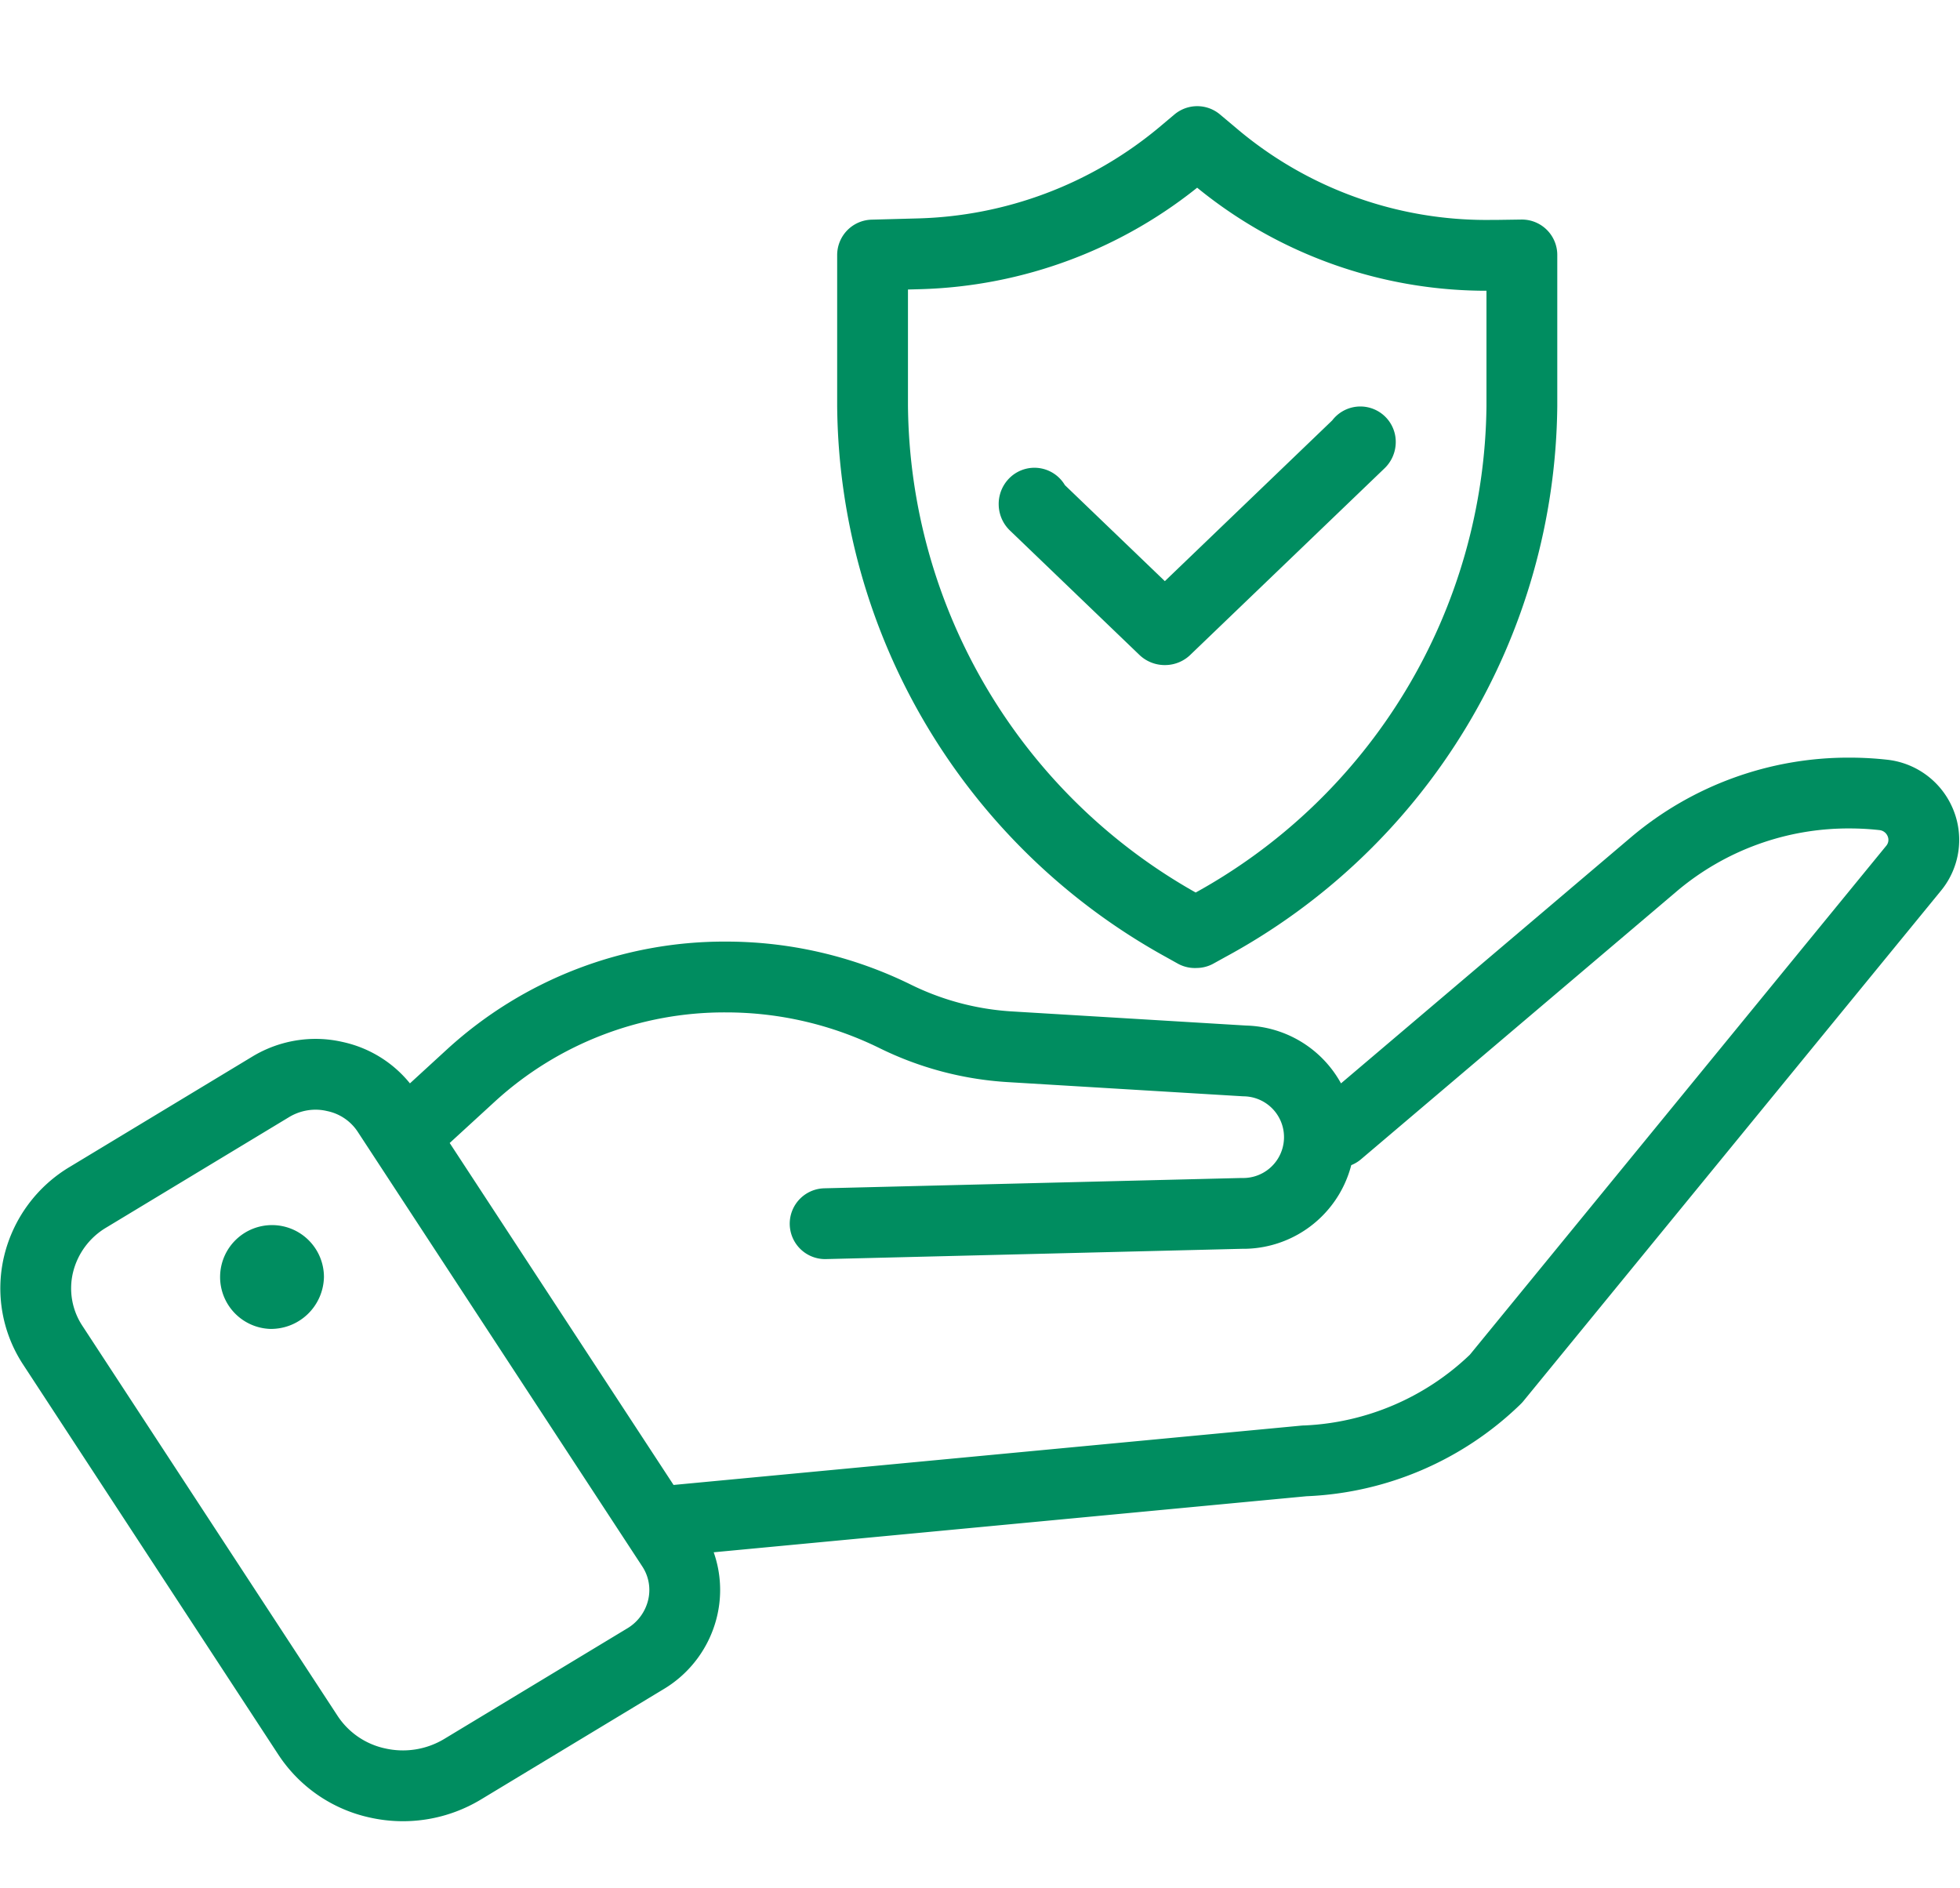
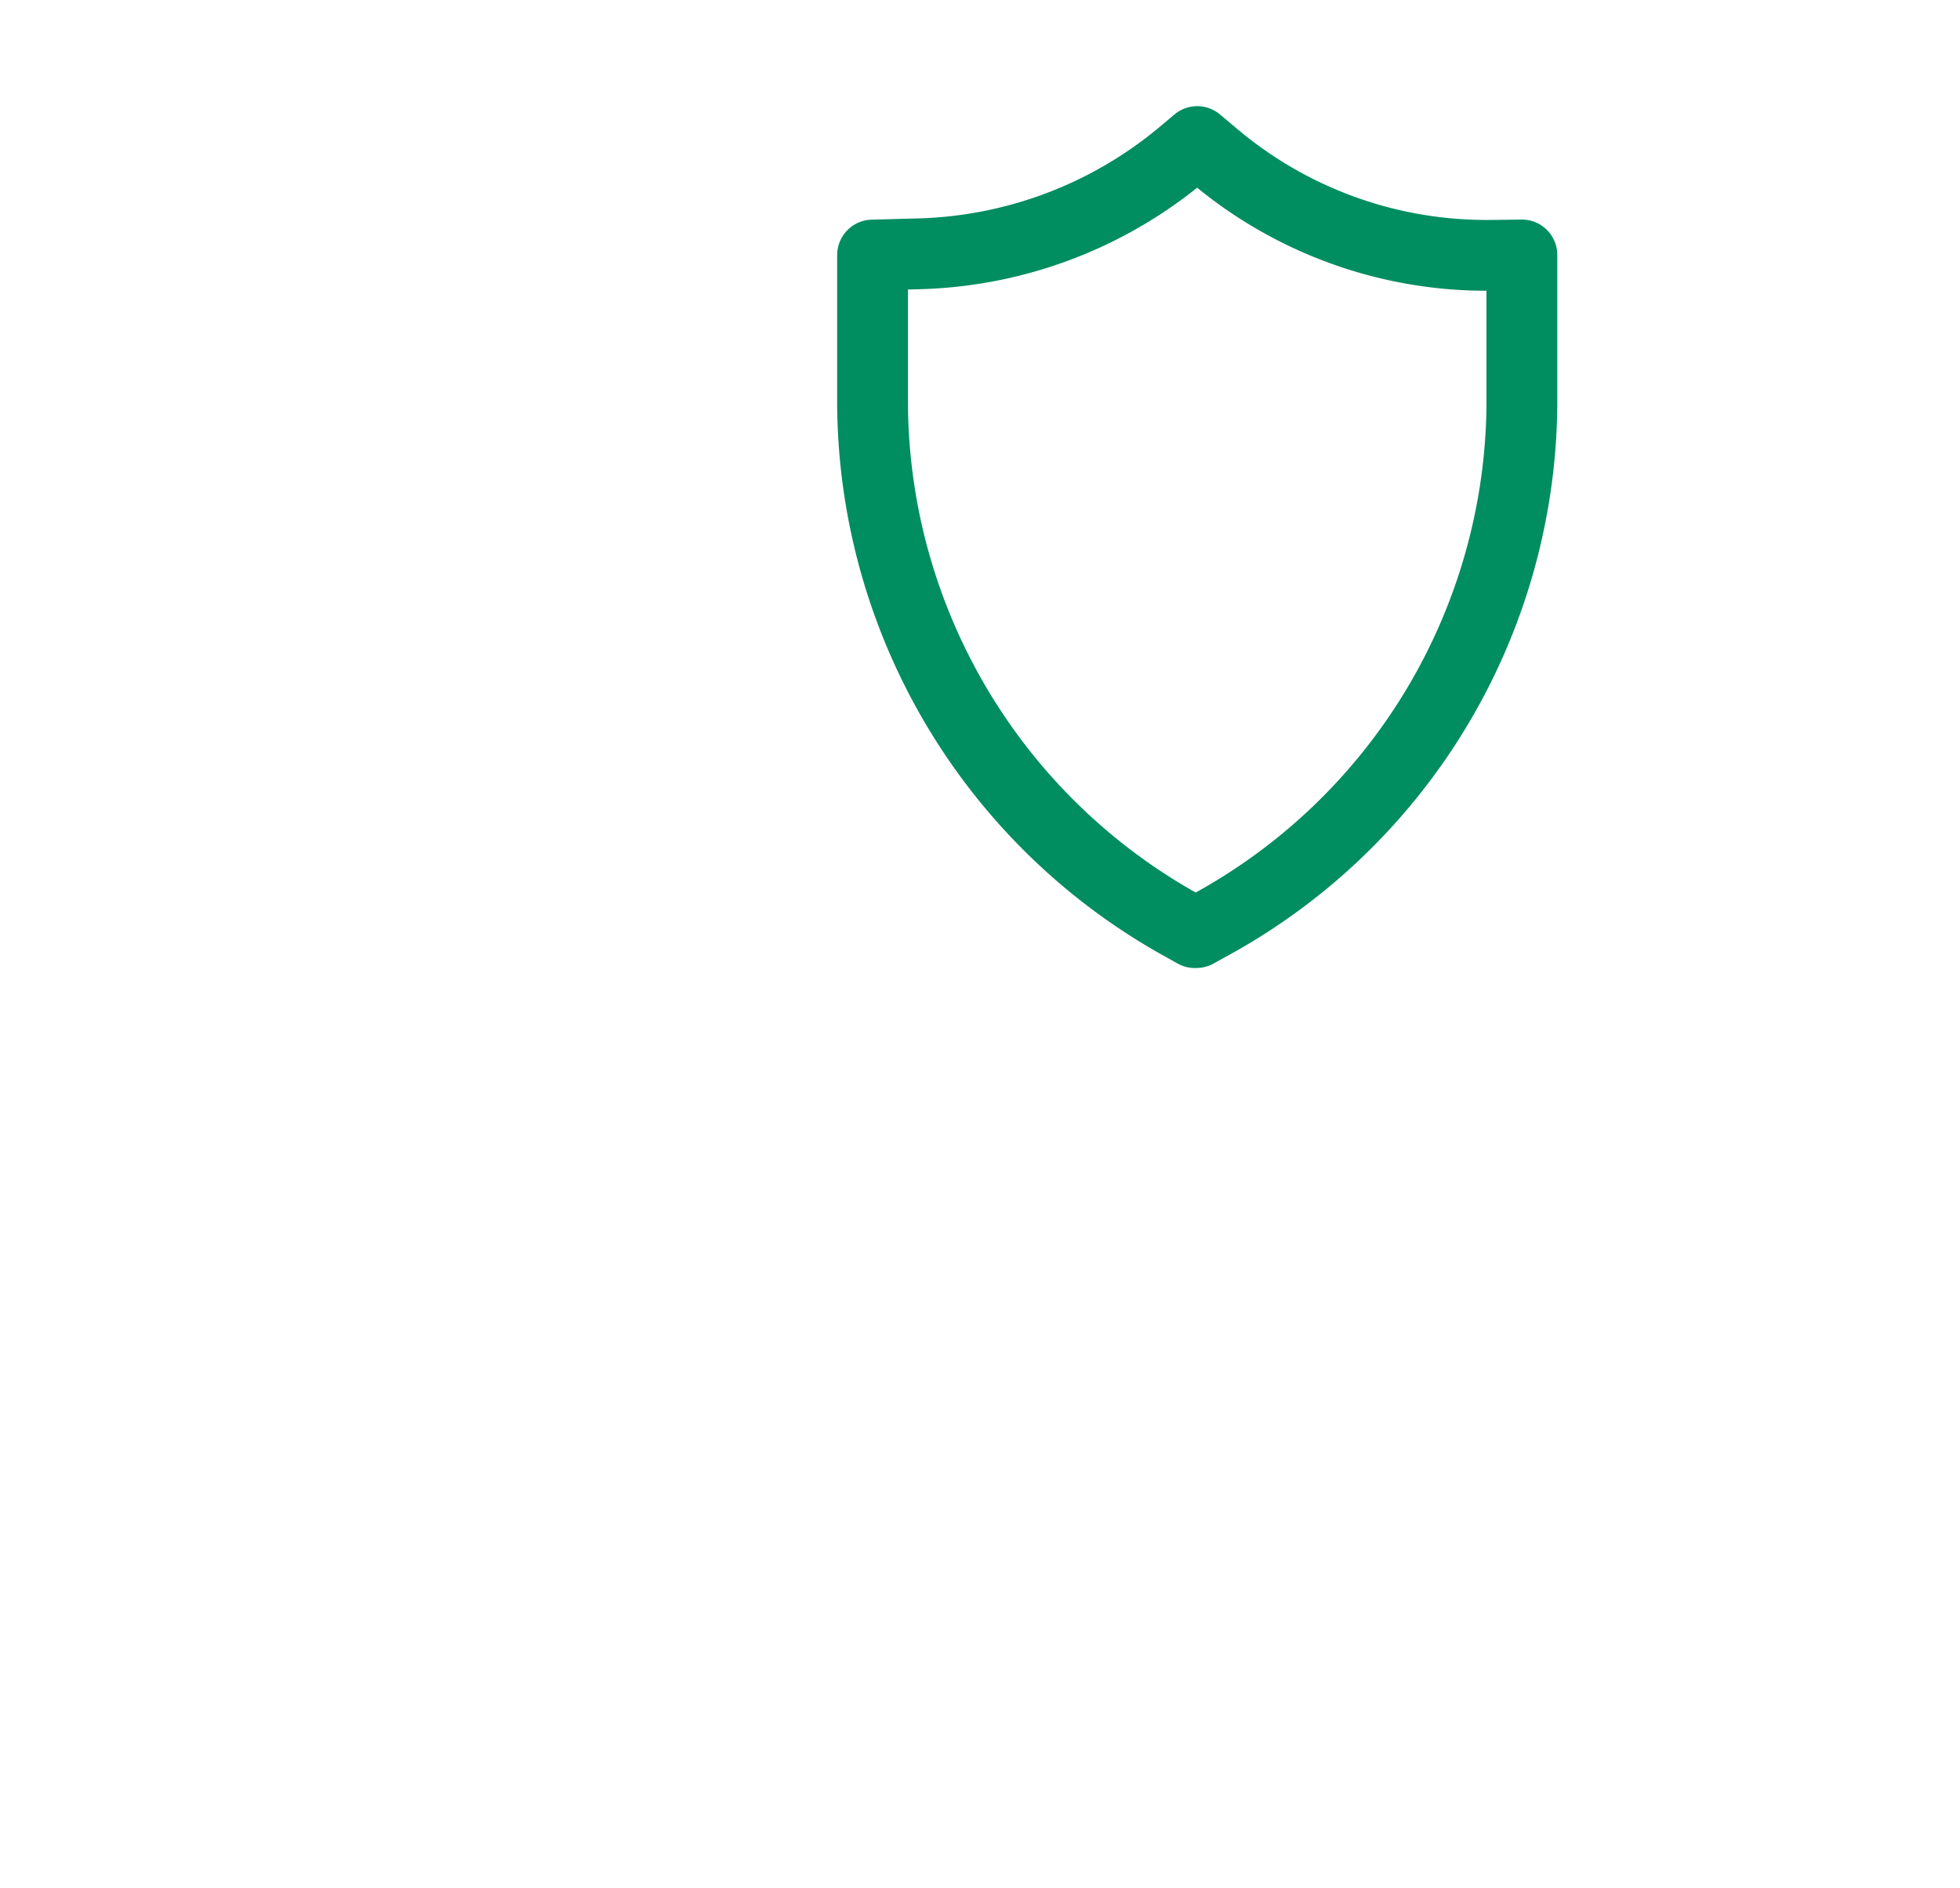
<svg xmlns="http://www.w3.org/2000/svg" width="41.524" height="40" viewBox="0 0 41.524 40">
  <g id="Group_118797" data-name="Group 118797" transform="translate(-763.244 -369)">
-     <rect id="Rectangle_30160" data-name="Rectangle 30160" width="40" height="40" transform="translate(764 369)" fill="#fff" opacity="0" />
    <g id="Group_118796" data-name="Group 118796" transform="translate(763.321 371.321)">
      <g id="Group_118798" data-name="Group 118798" transform="translate(0.679 0.678)">
        <path id="Path_259374" data-name="Path 259374" d="M26.553,17.507l.242-.134A12.664,12.664,0,0,0,33.449,6.352v-3.2l-.554.008h-.119a8.934,8.934,0,0,1-5.868-2.127L26.571.75l-.339.285a9.071,9.071,0,0,1-5.571,2.093l-.968.026v3.2a12.709,12.709,0,0,0,6.589,11.02l.24.134" transform="translate(-1.963 -0.75)" fill="none" stroke="#008d60" stroke-linecap="round" stroke-linejoin="round" stroke-width="1.5" />
-         <path id="Path_259375" data-name="Path 259375" d="M30.261,7.547a.023.023,0,0,1-.007.019l-4.113,3.95a.024.024,0,0,1-.021.009.026.026,0,0,1-.022-.008L23.357,8.884a.024.024,0,0,1-.008-.02.023.023,0,0,1,.007-.019" transform="translate(-2.197 -1.185)" fill="none" stroke="#008d60" stroke-linecap="round" stroke-linejoin="round" stroke-width="1.5" />
-         <path id="Path_259376" data-name="Path 259376" d="M6.683,21.453a1.841,1.841,0,0,0-.952.265L1.864,24.054A2.273,2.273,0,0,0,.811,25.478,2.192,2.192,0,0,0,1.117,27.2l5.4,8.253A2.359,2.359,0,0,0,8,36.468a2.448,2.448,0,0,0,1.792-.292l3.869-2.337a1.71,1.71,0,0,0,.794-1.075,1.656,1.656,0,0,0-.229-1.3L8.2,22.26A1.769,1.769,0,0,0,7.087,21.5,1.794,1.794,0,0,0,6.683,21.453Zm10.792,3.165L26.3,24.4a1.615,1.615,0,0,0,.063-3.23l-4.975-.3a6.361,6.361,0,0,1-2.437-.648,8.108,8.108,0,0,0-3.57-.83,7.953,7.953,0,0,0-5.4,2.077l-1.145,1.05M14.328,30.9l13.308-1.258.016,0a6.166,6.166,0,0,0,4.015-1.72l.022-.022,8.847-10.813a.944.944,0,0,0,.136-.978.961.961,0,0,0-.784-.575,6.479,6.479,0,0,0-.713-.039,6.381,6.381,0,0,0-4.132,1.5l-6.7,5.686" transform="translate(-0.75 -1.694)" fill="none" stroke="#008d60" stroke-linecap="round" stroke-linejoin="round" stroke-width="1.5" />
-         <path id="Path_259377" data-name="Path 259377" d="M5.976,27.473a1.1,1.1,0,1,1,1.143-1.1,1.122,1.122,0,0,1-1.143,1.1" transform="translate(-1.012 -2.32)" fill="#008d60" />
      </g>
    </g>
  </g>
</svg>